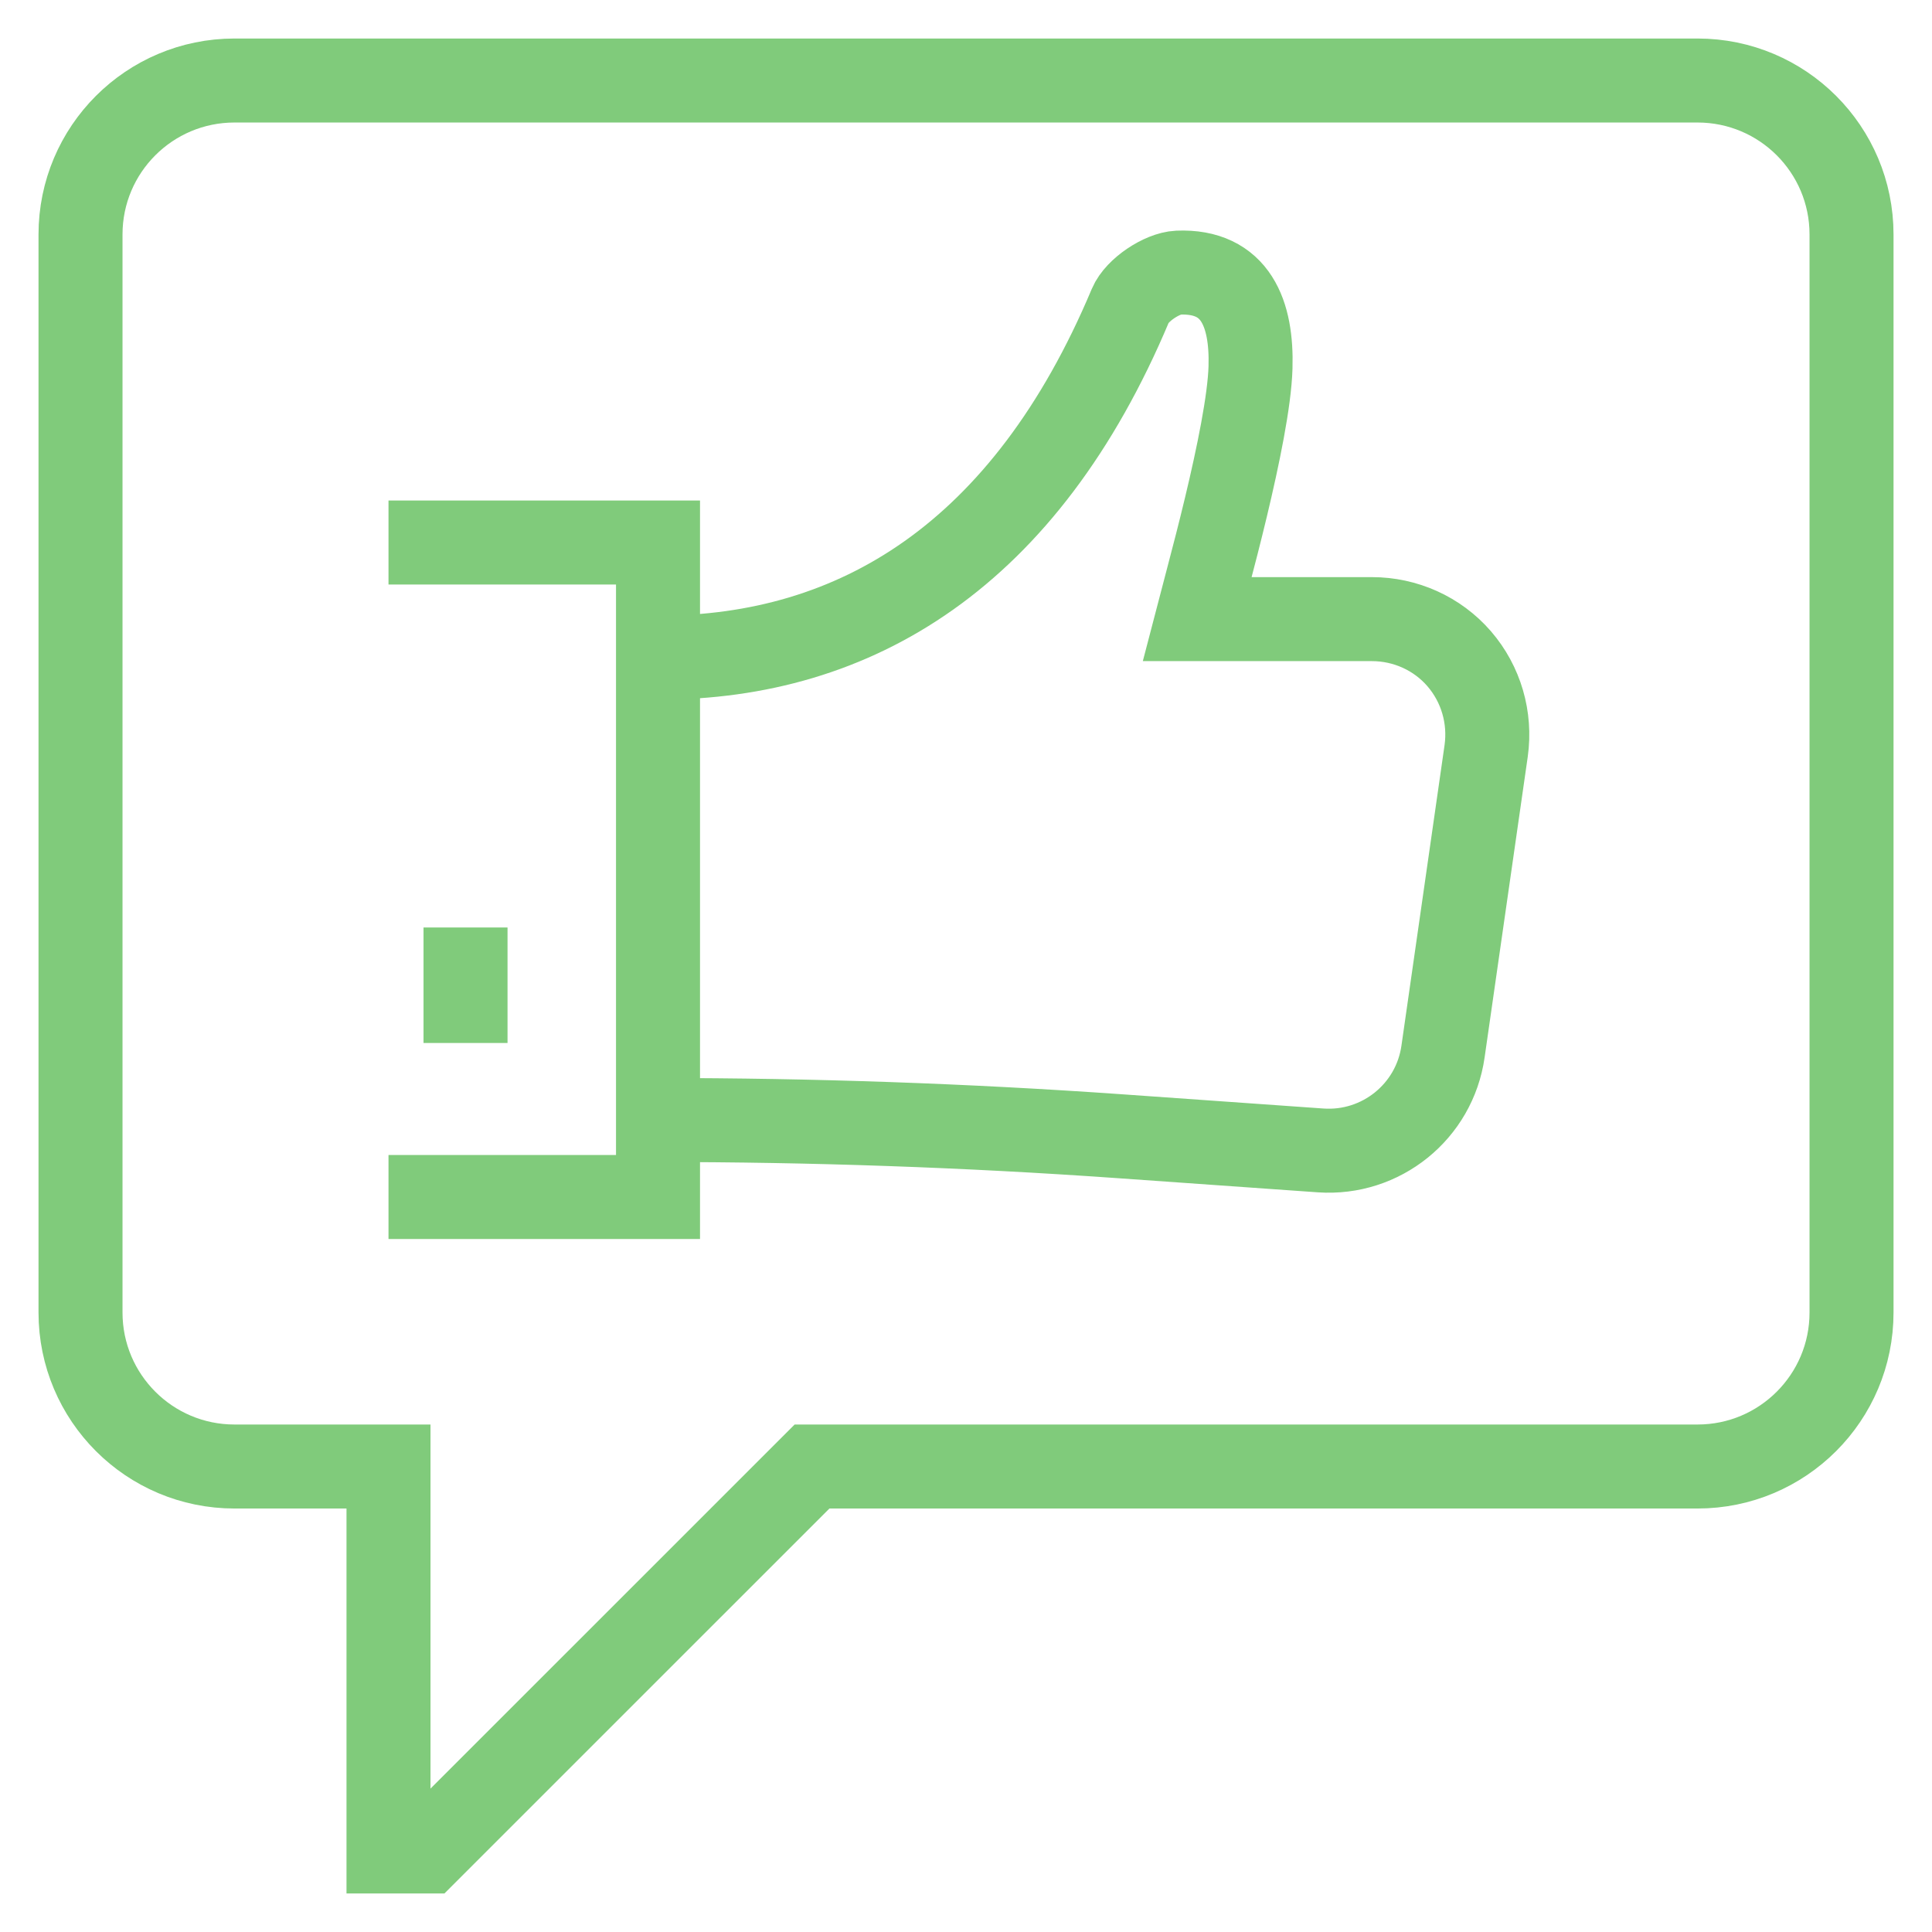
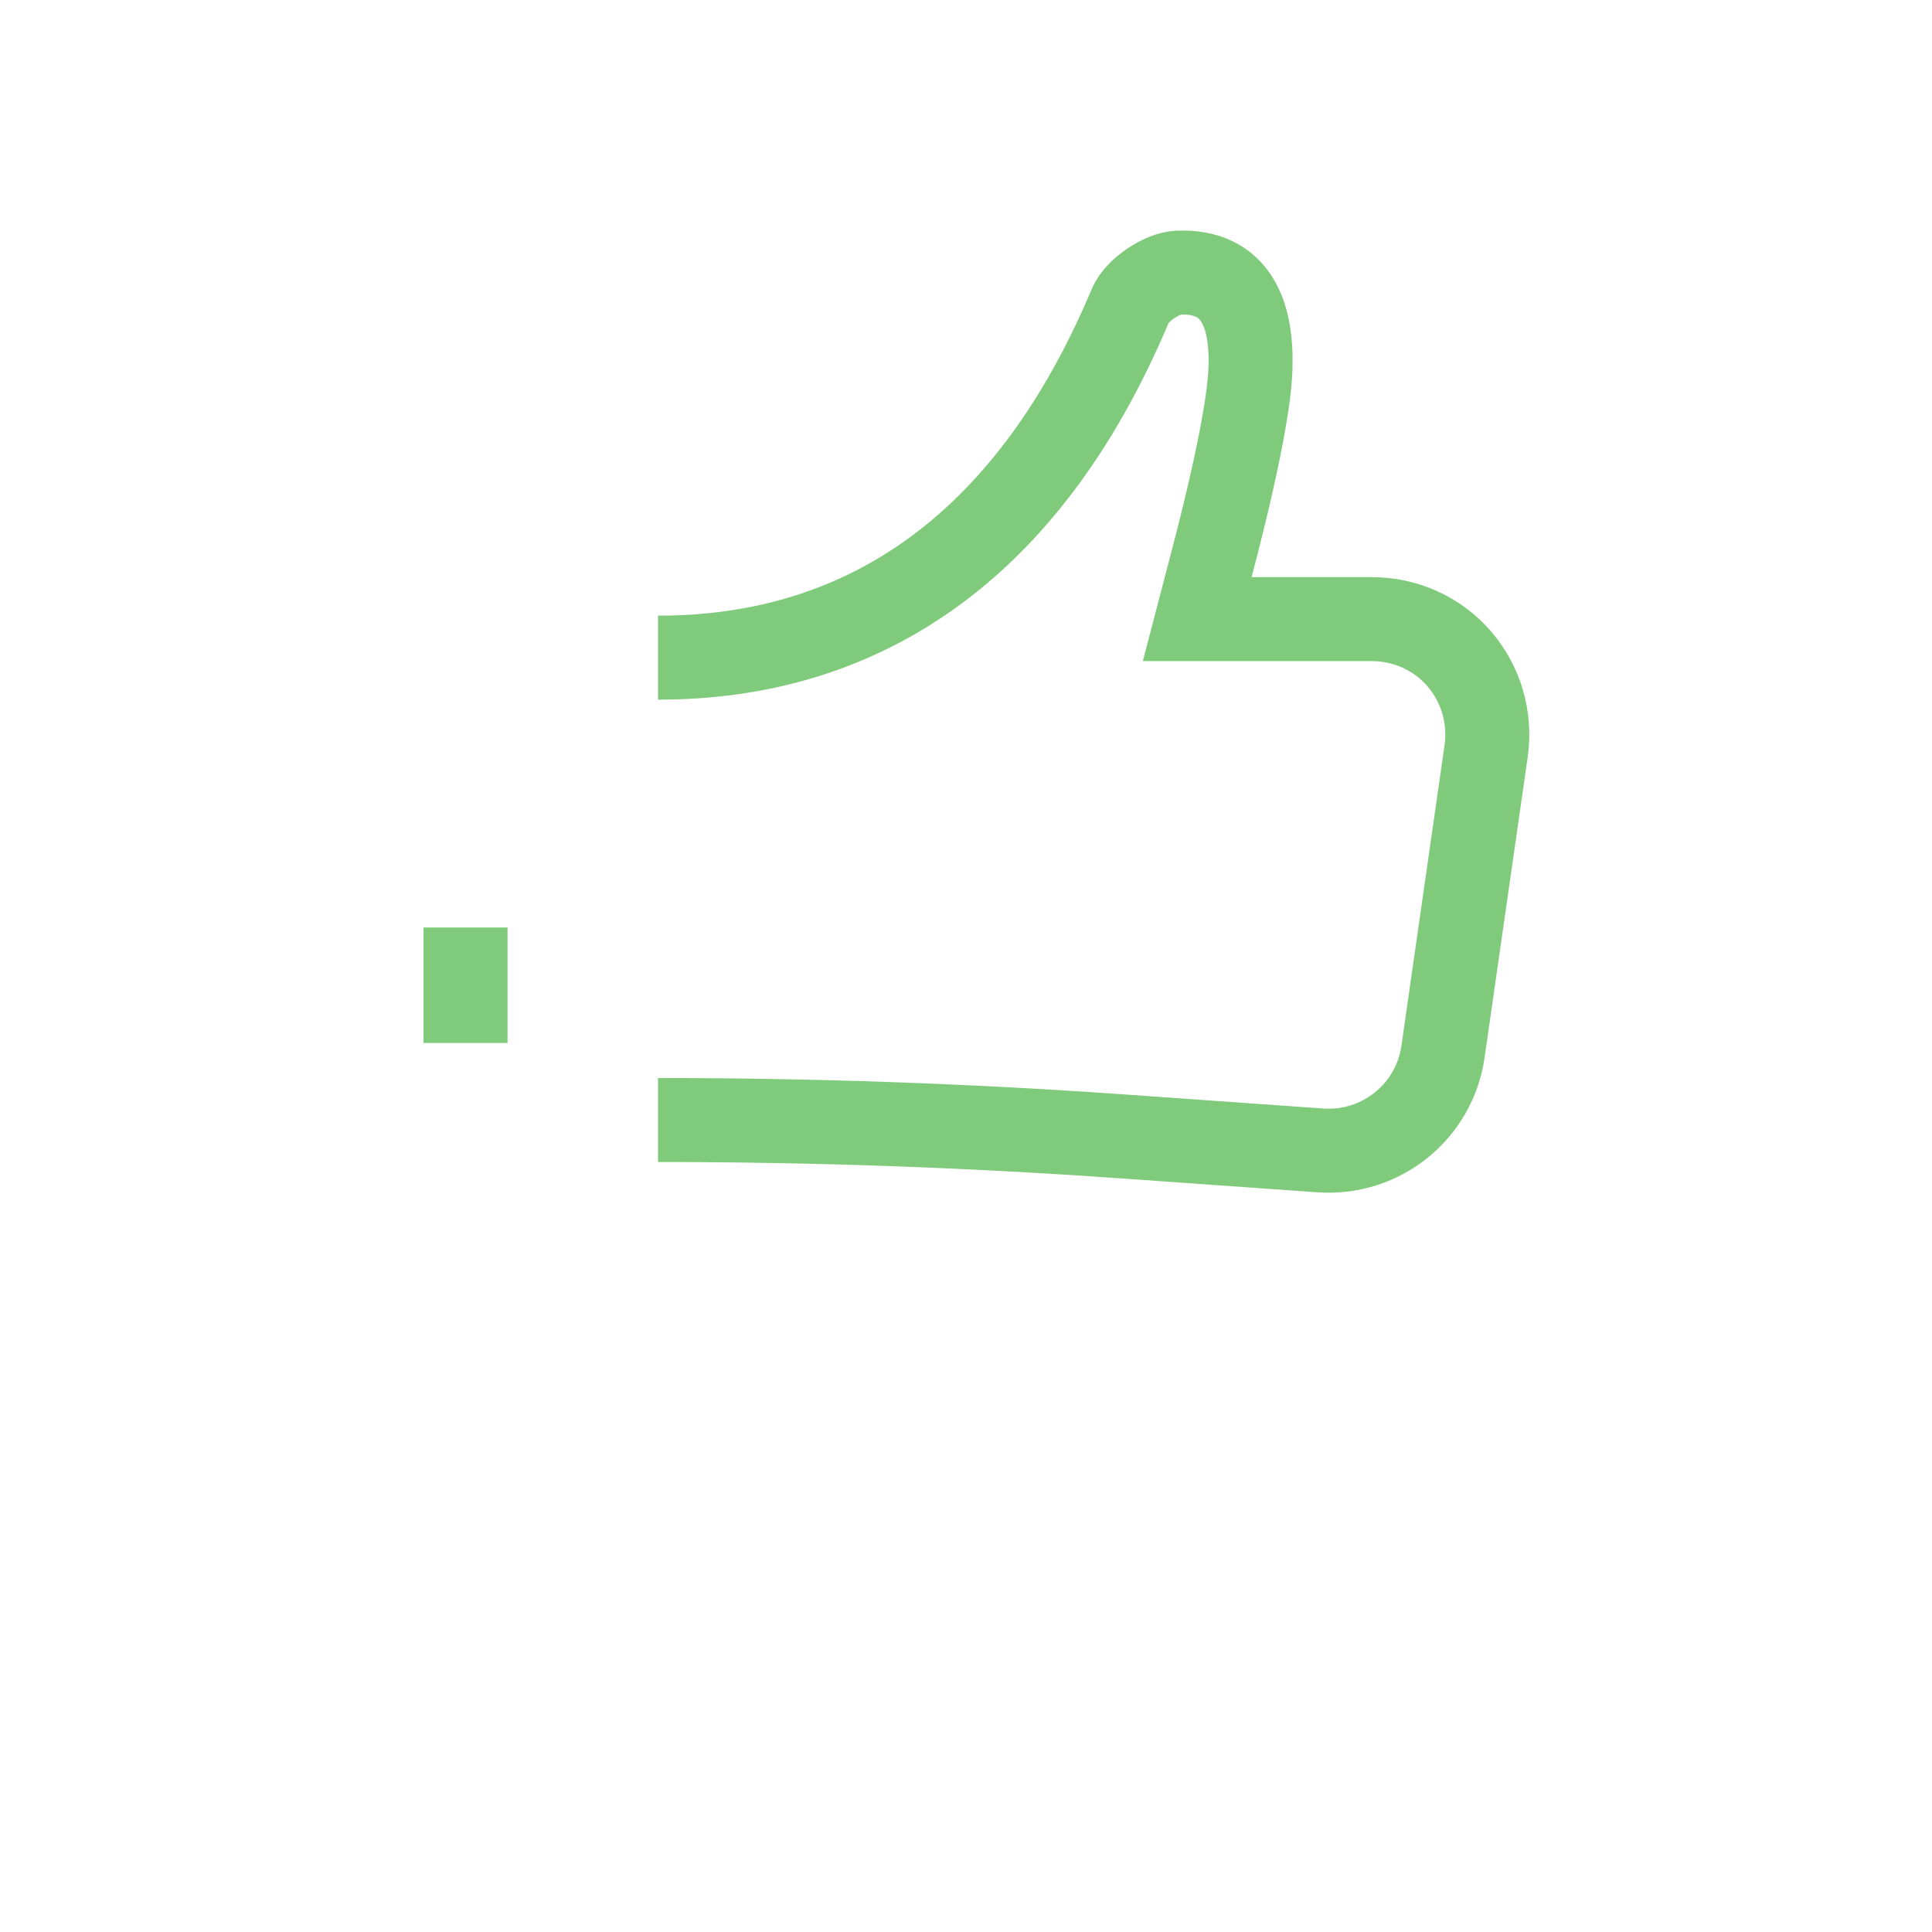
<svg xmlns="http://www.w3.org/2000/svg" width="46" height="46" viewBox="0 0 46 46" fill="none">
-   <path d="M44.084 5.583C44.084 3.557 42.443 1.917 40.417 1.917H5.584C3.558 1.917 1.917 3.557 1.917 5.583V31.25C1.917 33.276 3.558 34.917 5.584 34.917H9.25V44.083H10.167L19.334 34.917H40.417C42.443 34.917 44.084 33.276 44.084 31.25V5.583Z" stroke="#80CB7B" stroke-width="2" stroke-miterlimit="10" />
  <path d="M15.667 26.667C19.334 26.667 23 26.795 26.649 27.052L31.443 27.391C32.882 27.492 34.156 26.465 34.358 25.035L35.385 17.876C35.495 17.087 35.265 16.29 34.743 15.685C34.22 15.08 33.459 14.741 32.662 14.741H28.5C28.684 14.026 29.729 10.341 29.774 8.746C29.811 7.472 29.426 6.436 28.051 6.491C27.666 6.509 27.07 6.903 26.915 7.27C24.412 13.228 20.369 15.658 15.685 15.658H15.667" stroke="#80CB7B" stroke-width="2" stroke-miterlimit="10" />
-   <path d="M9.25 12.917H15.667V28.5H9.25" stroke="#80CB7B" stroke-width="2" stroke-miterlimit="10" />
  <path d="M11.084 22.083V24.833" stroke="#80CB7B" stroke-width="2" stroke-miterlimit="10" />
</svg>